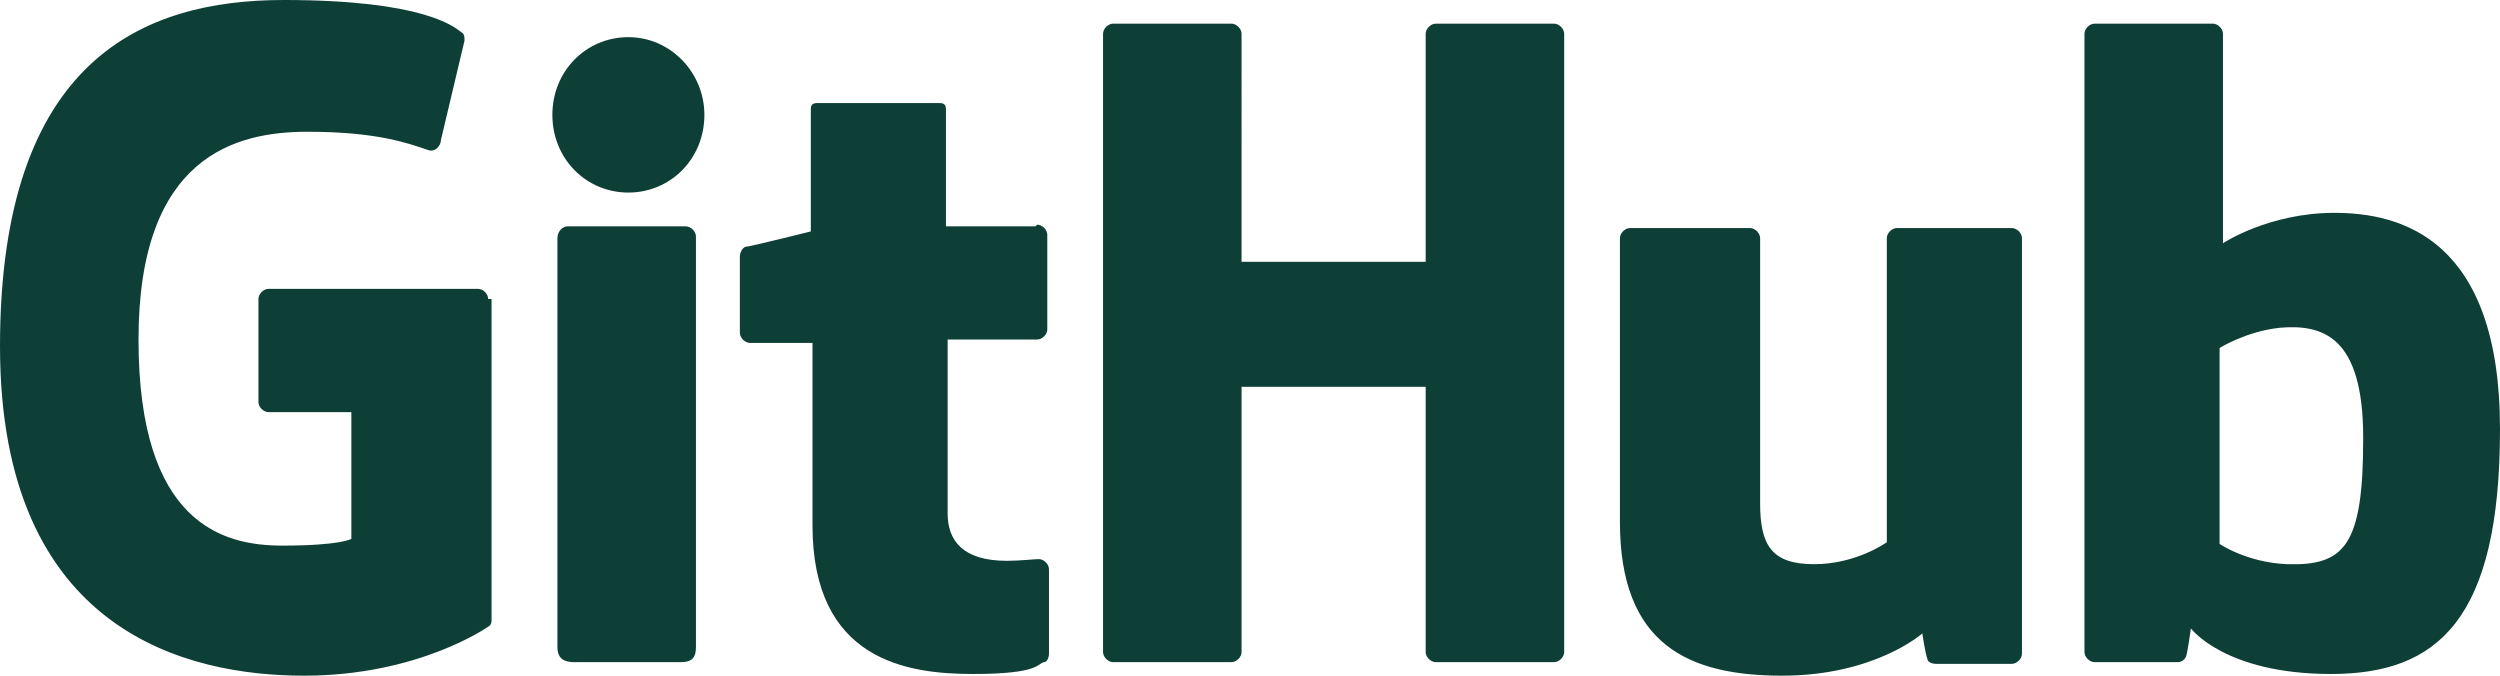
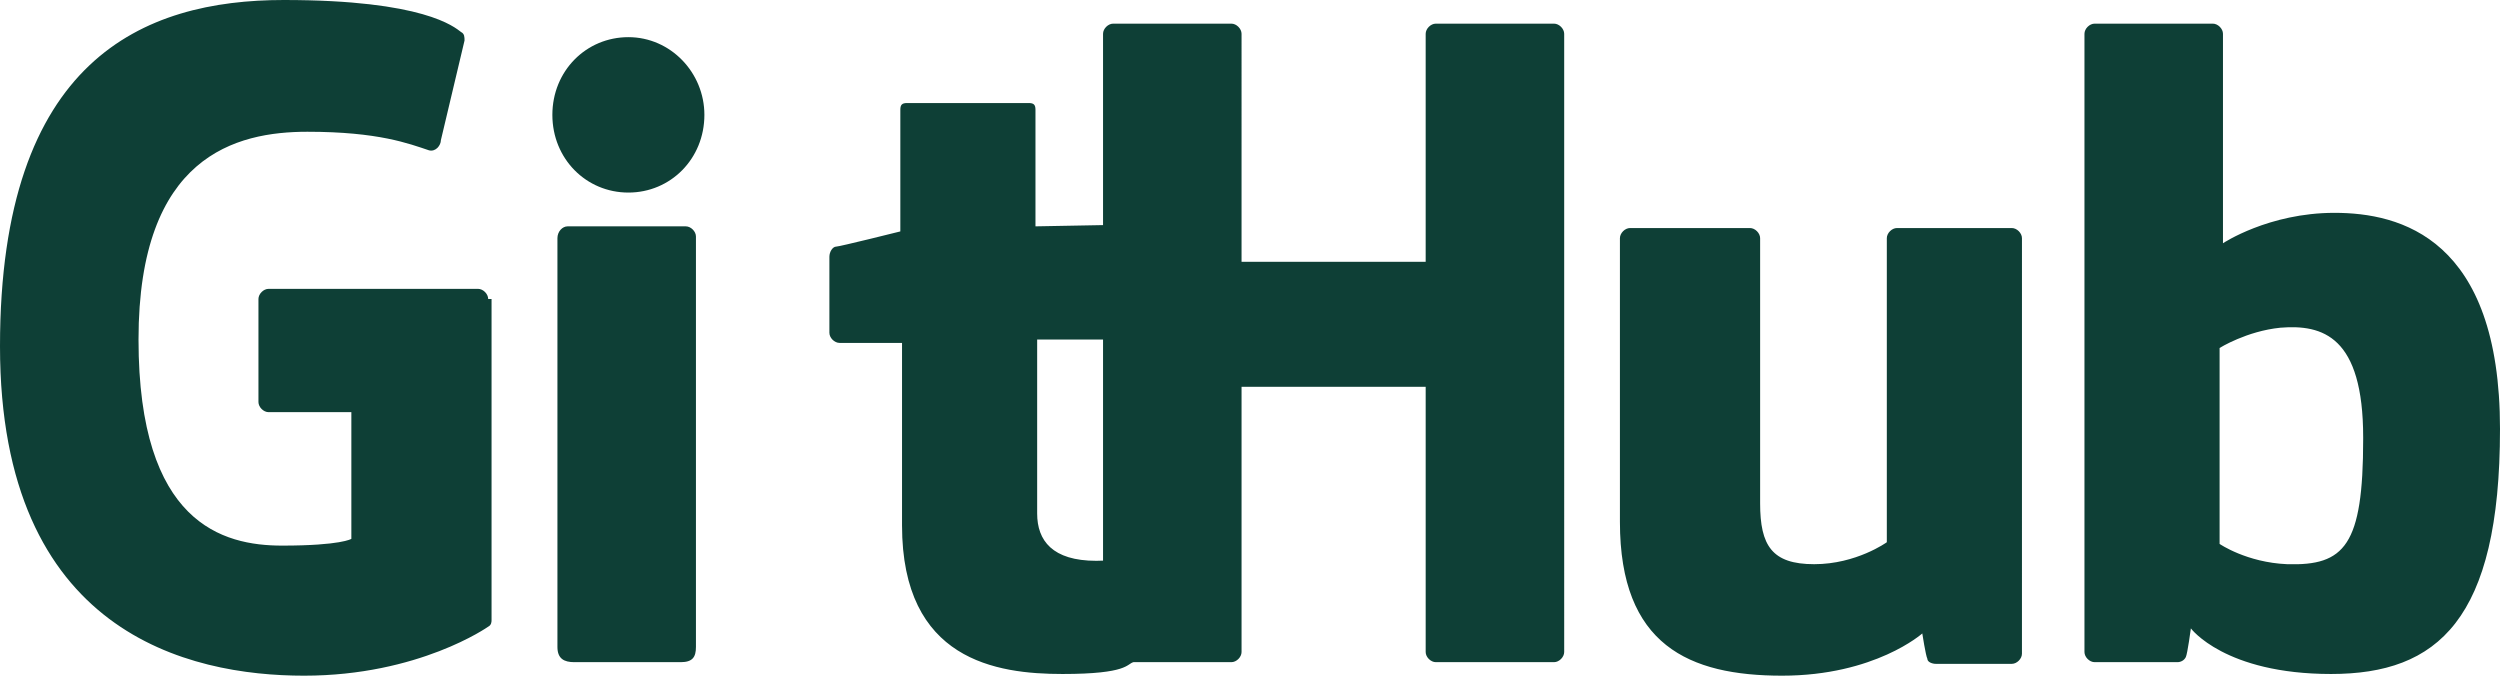
<svg xmlns="http://www.w3.org/2000/svg" width="148" height="40" version="1.1" viewBox="0 0 148 40">
-   <path d="M29.1,17.7v19c0,.1,0,.3-.2.4,0,0-4.1,2.9-10.9,2.9S0,37.5,0,20.5,8.5,0,16.8,0s10.1,1.6,10.5,1.9c.2.1.2.3.2.5l-1.4,5.9c0,.3-.3.7-.7.6-1.2-.4-3-1.1-7.2-1.1s-10,1.4-10,12.3,5,12.2,8.5,12.2,4.1-.4,4.1-.4v-7.5h-4.9c-.3,0-.6-.3-.6-.6v-6.1c0-.3.3-.6.6-.6h12.4c.3,0,.6.3.6.6ZM92.6,2c0-.3-.3-.6-.6-.6h-7c-.3,0-.6.3-.6.6s0,13.5,0,13.5h-10.9V2c0-.3-.3-.6-.6-.6h-7c-.3,0-.6.3-.6.6v36.6c0,.3.3.6.6.6h7c.3,0,.6-.3.6-.6v-15.7h10.9s0,15.7,0,15.7c0,.3.3.6.6.6h7c.3,0,.6-.3.6-.6V2ZM41.7,6.8c0-2.5-2-4.6-4.5-4.6s-4.5,2-4.5,4.6,2,4.6,4.5,4.6,4.5-2,4.5-4.6ZM41.2,30.9V14c0-.3-.3-.6-.6-.6h-7c-.3,0-.6.3-.6.7v24.2c0,.7.4.9,1,.9h6.3c.7,0,.9-.3.9-.9v-7.4ZM119.2,13.5h-6.9c-.3,0-.6.3-.6.6v18s-1.8,1.3-4.3,1.3-3.2-1.1-3.2-3.6v-15.7c0-.3-.3-.6-.6-.6h-7.1c-.3,0-.6.3-.6.6v16.8c0,7.3,4.1,9.1,9.6,9.1s8.3-2.5,8.3-2.5c0,0,.2,1.3.3,1.5,0,.2.3.3.5.3h4.5c.3,0,.6-.3.6-.6V14.1c0-.3-.3-.6-.6-.6ZM148,25.4c0,11.3-3.7,14.5-10,14.5s-8.3-2.7-8.3-2.7c0,0-.2,1.5-.3,1.7-.1.2-.3.3-.5.3h-4.9c-.3,0-.6-.3-.6-.6V2c0-.3.3-.6.6-.6h7c.3,0,.6.3.6.6v12.4s2.7-1.8,6.6-1.8,9.8,1.5,9.8,12.8ZM139.9,25.9c0-6-2.4-6.7-4.9-6.5-2,.2-3.6,1.2-3.6,1.2v11.6s1.6,1.1,4,1.2c3.4.1,4.5-1.1,4.5-7.4ZM61.3,13.4h-5.3s0-6.9,0-6.9c0-.3-.1-.4-.4-.4h-7.2c-.3,0-.4.1-.4.4v7.2s-3.6.9-3.8.9c-.2,0-.4.3-.4.6v4.5c0,.3.3.6.6.6h3.7v10.8c0,8,5.6,8.8,9.5,8.8s3.8-.6,4.2-.7c.2,0,.3-.3.3-.5v-5c0-.3-.3-.6-.6-.6s-1.1.1-1.9.1c-2.6,0-3.5-1.2-3.5-2.8s0-10.3,0-10.3h5.3c.3,0,.6-.3.6-.6v-5.6c0-.3-.3-.6-.6-.6Z" fill="#0e3f36" />
+   <path d="M29.1,17.7v19c0,.1,0,.3-.2.4,0,0-4.1,2.9-10.9,2.9S0,37.5,0,20.5,8.5,0,16.8,0s10.1,1.6,10.5,1.9c.2.1.2.3.2.5l-1.4,5.9c0,.3-.3.7-.7.6-1.2-.4-3-1.1-7.2-1.1s-10,1.4-10,12.3,5,12.2,8.5,12.2,4.1-.4,4.1-.4v-7.5h-4.9c-.3,0-.6-.3-.6-.6v-6.1c0-.3.3-.6.6-.6h12.4c.3,0,.6.3.6.6ZM92.6,2c0-.3-.3-.6-.6-.6h-7c-.3,0-.6.3-.6.6s0,13.5,0,13.5h-10.9V2c0-.3-.3-.6-.6-.6h-7c-.3,0-.6.3-.6.6v36.6c0,.3.3.6.6.6h7c.3,0,.6-.3.6-.6v-15.7h10.9s0,15.7,0,15.7c0,.3.3.6.6.6h7c.3,0,.6-.3.6-.6V2ZM41.7,6.8c0-2.5-2-4.6-4.5-4.6s-4.5,2-4.5,4.6,2,4.6,4.5,4.6,4.5-2,4.5-4.6ZM41.2,30.9V14c0-.3-.3-.6-.6-.6h-7c-.3,0-.6.3-.6.7v24.2c0,.7.4.9,1,.9h6.3c.7,0,.9-.3.9-.9v-7.4ZM119.2,13.5h-6.9c-.3,0-.6.3-.6.6v18s-1.8,1.3-4.3,1.3-3.2-1.1-3.2-3.6v-15.7c0-.3-.3-.6-.6-.6h-7.1c-.3,0-.6.3-.6.6v16.8c0,7.3,4.1,9.1,9.6,9.1s8.3-2.5,8.3-2.5c0,0,.2,1.3.3,1.5,0,.2.3.3.5.3h4.5c.3,0,.6-.3.6-.6V14.1c0-.3-.3-.6-.6-.6ZM148,25.4c0,11.3-3.7,14.5-10,14.5s-8.3-2.7-8.3-2.7c0,0-.2,1.5-.3,1.7-.1.2-.3.3-.5.3h-4.9c-.3,0-.6-.3-.6-.6V2c0-.3.3-.6.6-.6h7c.3,0,.6.3.6.6v12.4s2.7-1.8,6.6-1.8,9.8,1.5,9.8,12.8ZM139.9,25.9c0-6-2.4-6.7-4.9-6.5-2,.2-3.6,1.2-3.6,1.2v11.6s1.6,1.1,4,1.2c3.4.1,4.5-1.1,4.5-7.4ZM61.3,13.4s0-6.9,0-6.9c0-.3-.1-.4-.4-.4h-7.2c-.3,0-.4.1-.4.4v7.2s-3.6.9-3.8.9c-.2,0-.4.3-.4.6v4.5c0,.3.3.6.6.6h3.7v10.8c0,8,5.6,8.8,9.5,8.8s3.8-.6,4.2-.7c.2,0,.3-.3.3-.5v-5c0-.3-.3-.6-.6-.6s-1.1.1-1.9.1c-2.6,0-3.5-1.2-3.5-2.8s0-10.3,0-10.3h5.3c.3,0,.6-.3.6-.6v-5.6c0-.3-.3-.6-.6-.6Z" fill="#0e3f36" />
</svg>